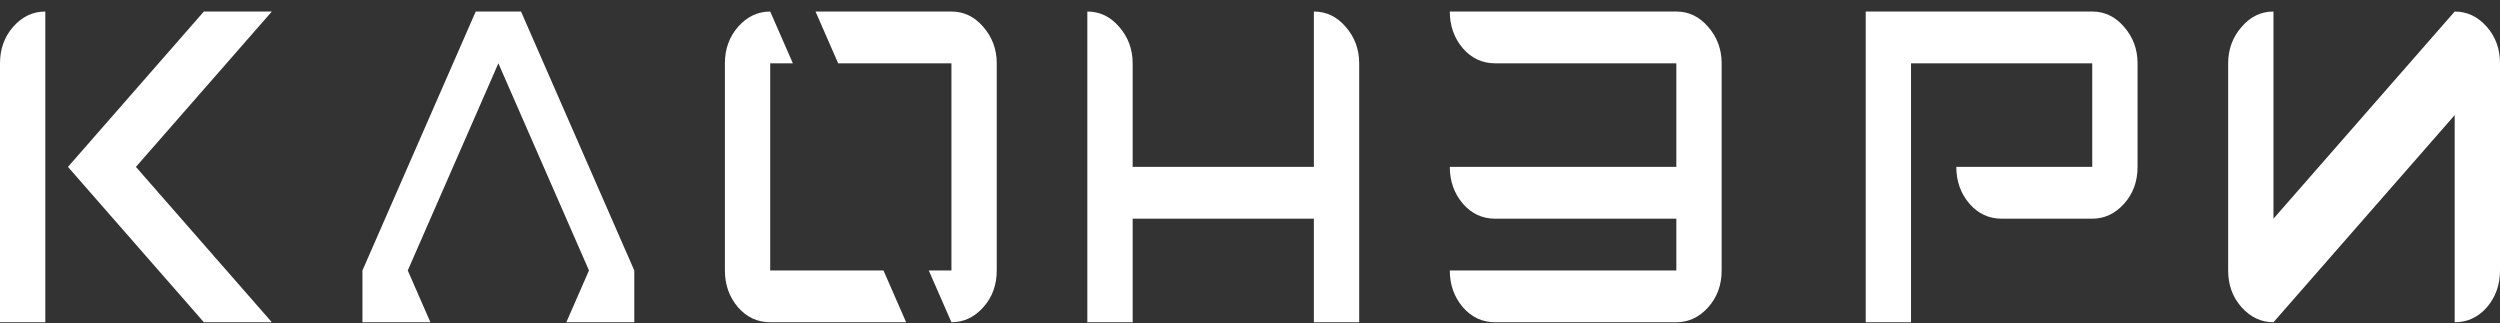
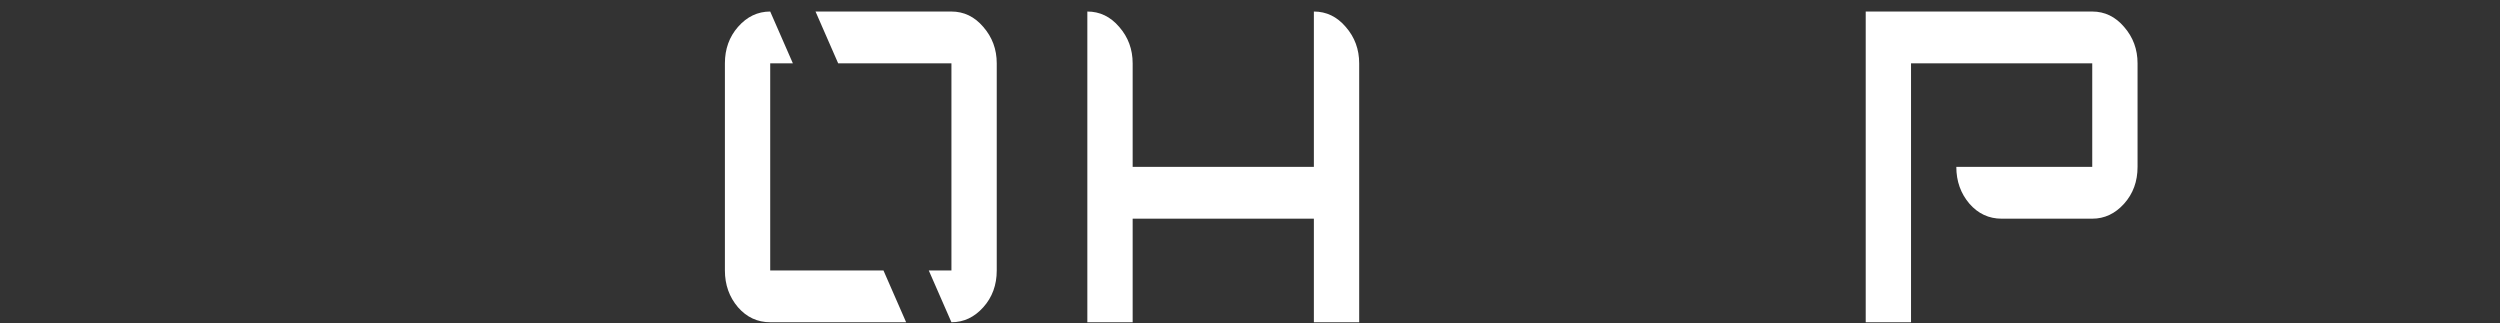
<svg xmlns="http://www.w3.org/2000/svg" width="178" height="23" viewBox="0 0 178 23" fill="none">
  <rect x="0" y="0" width="178" height="23" fill="#333333" stroke="none" />
-   <path d="M0 22.944V4.508C0 3.491 0.311 2.626 0.932 1.916C1.571 1.186 2.335 0.821 3.226 0.821V22.944H0ZM14.516 22.944L4.839 11.883L14.516 0.821H19.355L9.677 11.883L19.355 22.944H14.516Z" fill="white" />
  <path d="M54.839 22.944C53.931 22.944 53.167 22.589 52.545 21.878C51.924 21.149 51.613 20.275 51.613 19.257V4.508C51.613 3.491 51.924 2.626 52.545 1.916C53.184 1.186 53.948 0.821 54.839 0.821L56.452 4.508H54.839V19.257H62.903L64.516 22.944H54.839ZM67.742 22.944L66.129 19.257H67.742V4.508H59.677L58.065 0.821H67.742C68.632 0.821 69.388 1.186 70.01 1.916C70.648 2.646 70.968 3.51 70.968 4.508V19.257C70.968 20.294 70.648 21.168 70.01 21.878C69.372 22.589 68.616 22.944 67.742 22.944Z" fill="white" />
  <path d="M77.419 22.944V0.821C78.31 0.821 79.066 1.186 79.688 1.916C80.326 2.646 80.645 3.51 80.645 4.508V11.883H93.548V0.821C94.439 0.821 95.195 1.186 95.817 1.916C96.455 2.646 96.774 3.51 96.774 4.508V22.944H93.548V15.57H80.645V22.944H77.419Z" fill="white" />
-   <path d="M106.452 22.944C105.544 22.944 104.78 22.589 104.158 21.878C103.537 21.149 103.226 20.275 103.226 19.257H119.355V15.57H106.452C105.544 15.57 104.78 15.215 104.158 14.504C103.537 13.774 103.226 12.9 103.226 11.883H119.355V4.508H106.452C105.544 4.508 104.78 4.153 104.158 3.443C103.537 2.713 103.226 1.839 103.226 0.821H119.355C120.245 0.821 121.001 1.186 121.623 1.916C122.261 2.646 122.581 3.51 122.581 4.508V19.257C122.581 20.294 122.261 21.168 121.623 21.878C120.985 22.589 120.228 22.944 119.355 22.944H106.452Z" fill="white" />
  <path d="M132.839 22.944V0.821H148.968C149.858 0.821 150.614 1.186 151.236 1.916C151.874 2.646 152.194 3.51 152.194 4.508V11.883C152.194 12.92 151.874 13.793 151.236 14.504C150.597 15.215 149.841 15.57 148.968 15.57H142.516C141.609 15.57 140.844 15.215 140.223 14.504C139.601 13.774 139.29 12.9 139.29 11.883H148.968V4.508H136.065V22.944H132.839Z" fill="white" />
-   <path d="M174.774 22.944C175.681 22.944 176.446 22.589 177.068 21.878C177.689 21.149 178 20.275 178 19.257V4.508C178 3.491 177.689 2.626 177.068 1.916C176.429 1.186 175.665 0.821 174.774 0.821L161.871 15.57V0.821C160.98 0.821 160.224 1.186 159.603 1.916C158.964 2.646 158.645 3.51 158.645 4.508V19.257C158.645 20.294 158.964 21.168 159.603 21.878C160.241 22.589 160.997 22.944 161.871 22.944L174.774 8.196V22.944Z" fill="white" />
-   <path d="M37.097 0.821L45.161 19.257V22.944L40.323 22.944L41.935 19.257L35.484 4.508L29.032 19.257L30.645 22.944H25.806V19.257L33.871 0.821L37.097 0.821Z" fill="white" />
</svg>